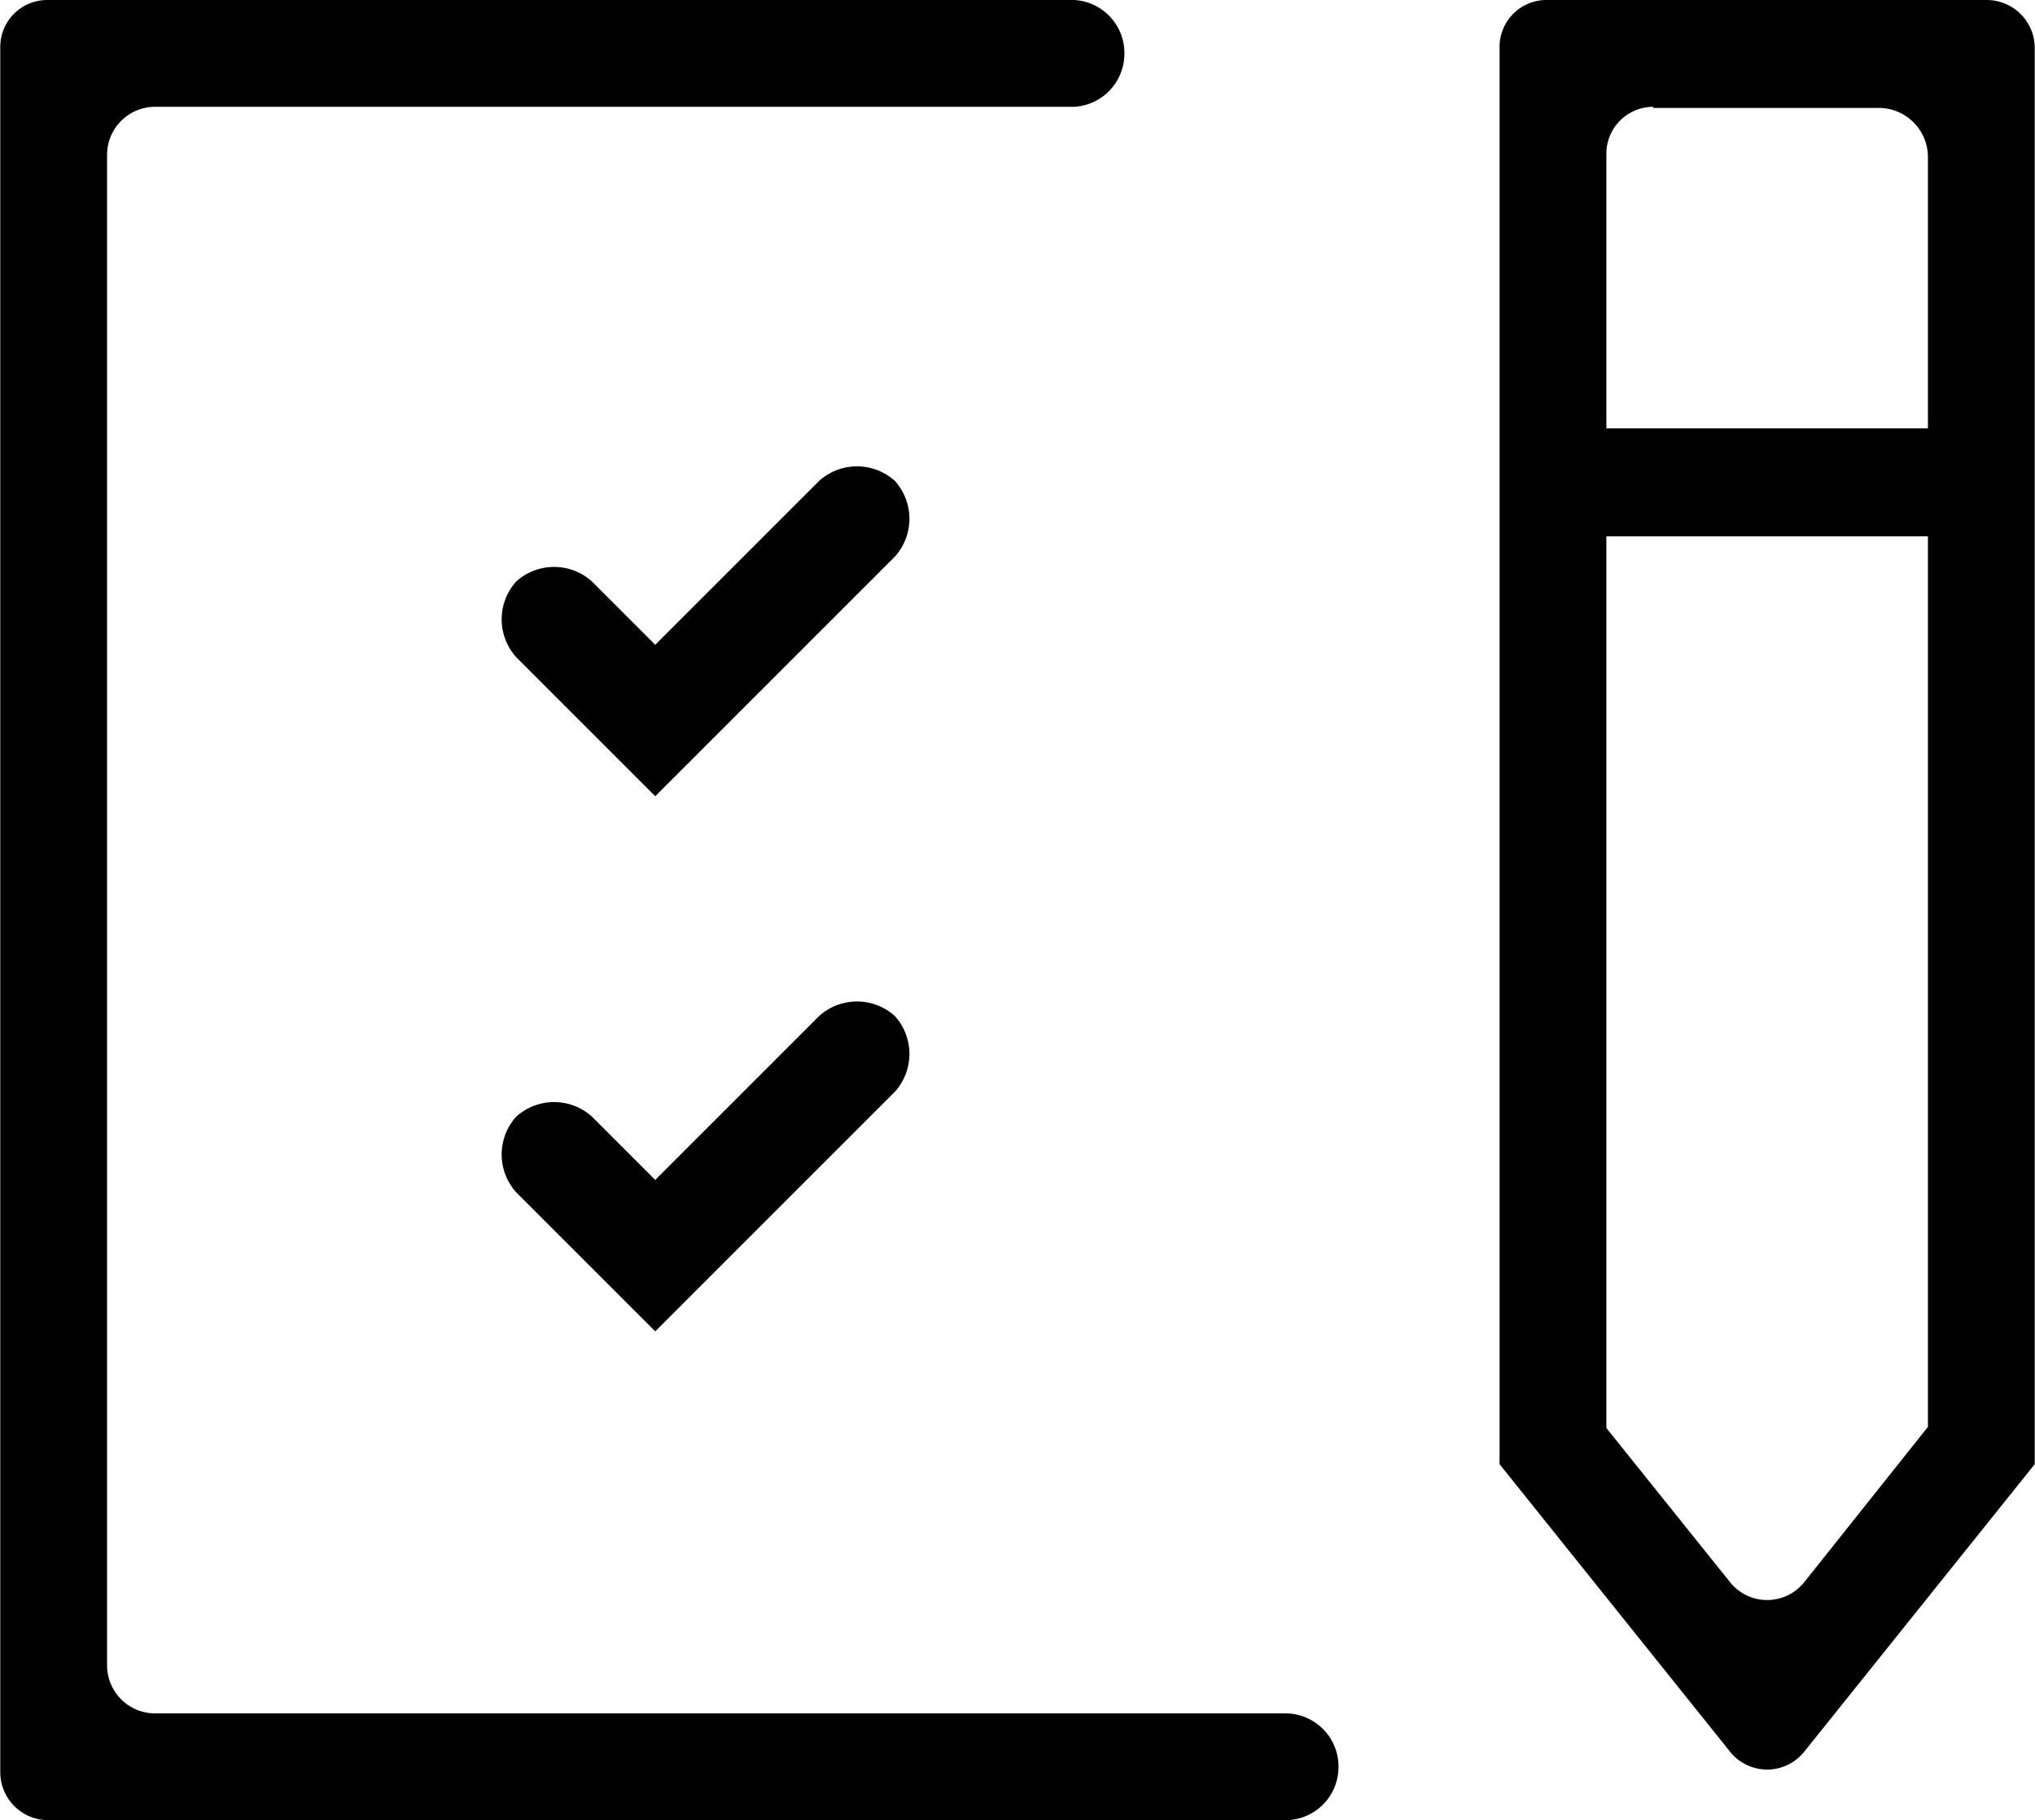
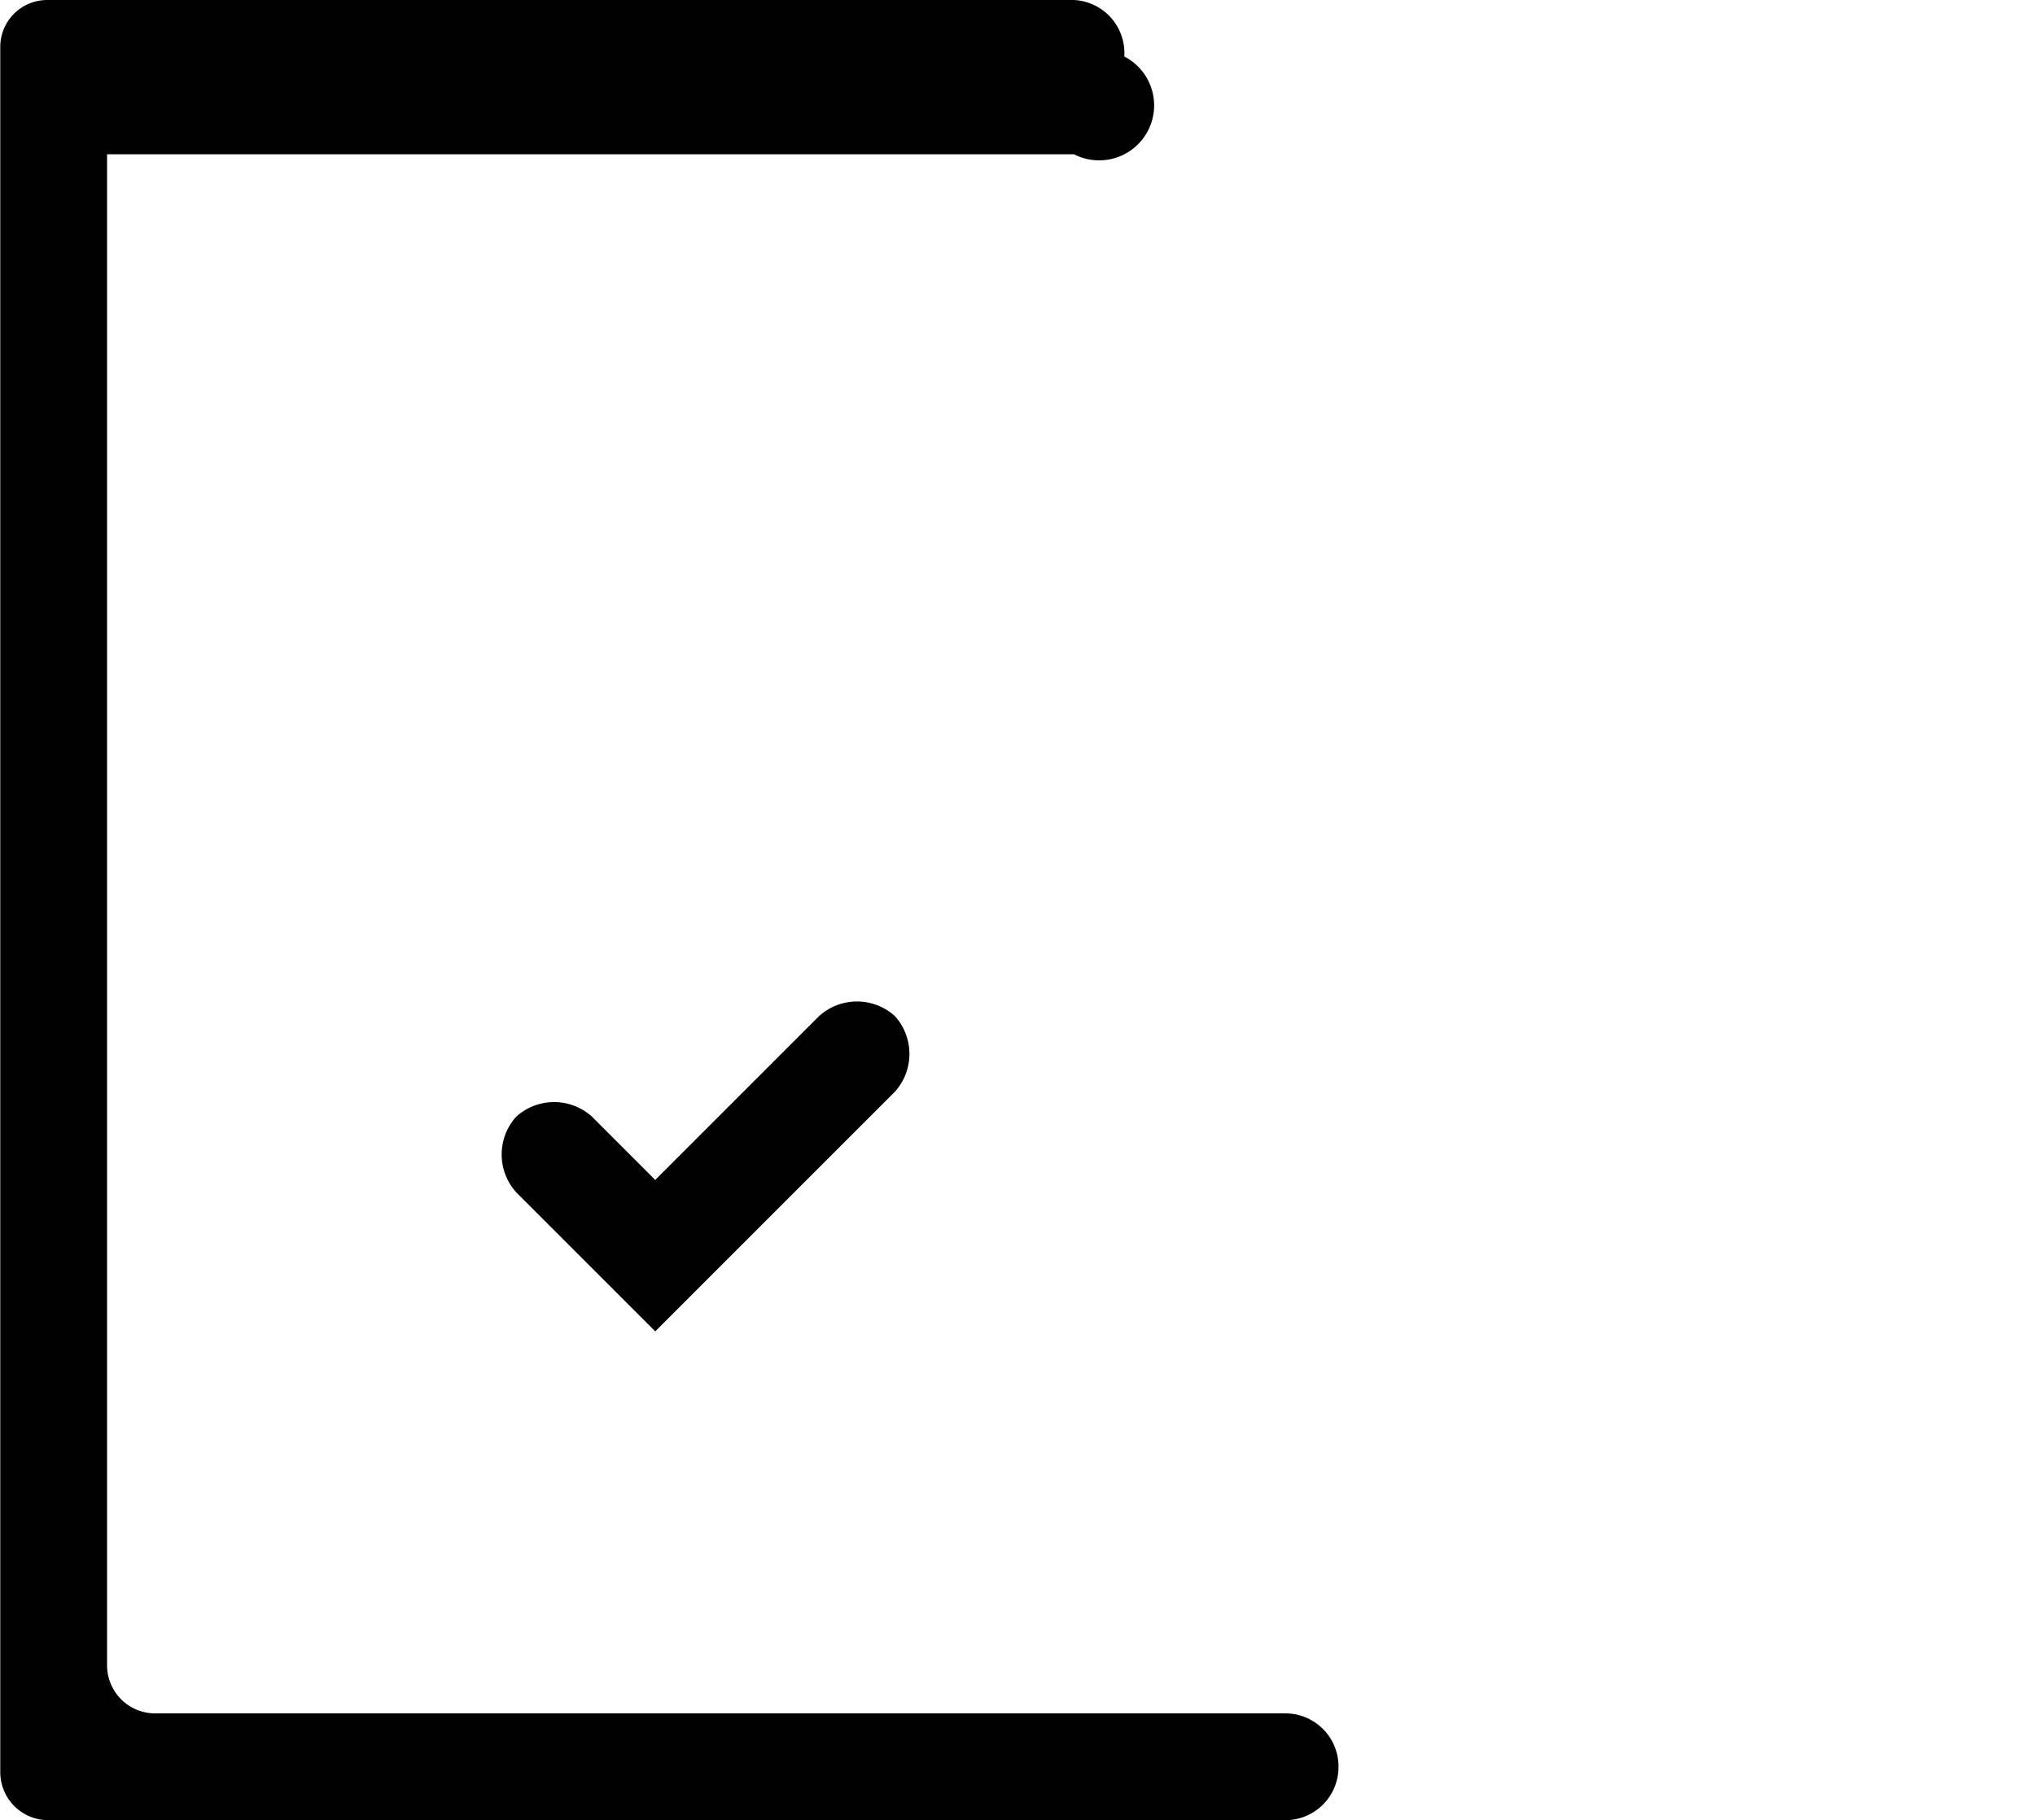
<svg xmlns="http://www.w3.org/2000/svg" width="12.7mm" height="11.36mm" viewBox="0 0 36 32.21">
  <defs>
    <style>
      .cls-1 {
        fill: #010101;
      }
    </style>
  </defs>
  <title>file grafico</title>
  <g id="Livello_2" data-name="Livello 2">
    <g id="Livello_2-2" data-name="Livello 2">
      <g id="Shopicon">
-         <path class="cls-1" d="M1.89,2.73a.85.85,0,0,1,.84-.84H19A.94.94,0,0,0,19.89,1h0A.94.94,0,0,0,19,0H.83A.83.83,0,0,0,0,.83V31.36a.85.85,0,0,0,.85.85H22.74a.94.94,0,0,0,.94-.95h0a.94.94,0,0,0-.94-.94h-20a.85.85,0,0,1-.85-.85Z" />
-         <path class="cls-1" d="M26.53,25.91,30.61,31a.84.84,0,0,0,1.31,0L36,25.91V.85A.85.85,0,0,0,35.15,0h-7.8a.83.83,0,0,0-.82.83Zm2.72-24h4a.87.87,0,0,1,.86.86V7.58H28.42V2.72A.83.83,0,0,1,29.25,1.89Zm-.83,7.58h5.69V25.25L31.92,28a.84.84,0,0,1-1.31,0l-2.19-2.73Z" />
-         <path class="cls-1" d="M14.49,8.51l-2.9,2.9-1.12-1.12a1,1,0,0,0-1.34,0h0a1,1,0,0,0,0,1.34l2.46,2.46,4.24-4.24a1,1,0,0,0,0-1.34h0A1,1,0,0,0,14.49,8.51Z" />
+         <path class="cls-1" d="M1.89,2.73H19A.94.94,0,0,0,19.89,1h0A.94.94,0,0,0,19,0H.83A.83.83,0,0,0,0,.83V31.36a.85.85,0,0,0,.85.85H22.74a.94.94,0,0,0,.94-.95h0a.94.94,0,0,0-.94-.94h-20a.85.85,0,0,1-.85-.85Z" />
        <path class="cls-1" d="M9.13,19.76h0a1,1,0,0,0,0,1.34l2.46,2.46,4.24-4.24a1,1,0,0,0,0-1.34h0a1,1,0,0,0-1.34,0l-2.9,2.9-1.12-1.12A1,1,0,0,0,9.13,19.76Z" />
      </g>
    </g>
  </g>
</svg>